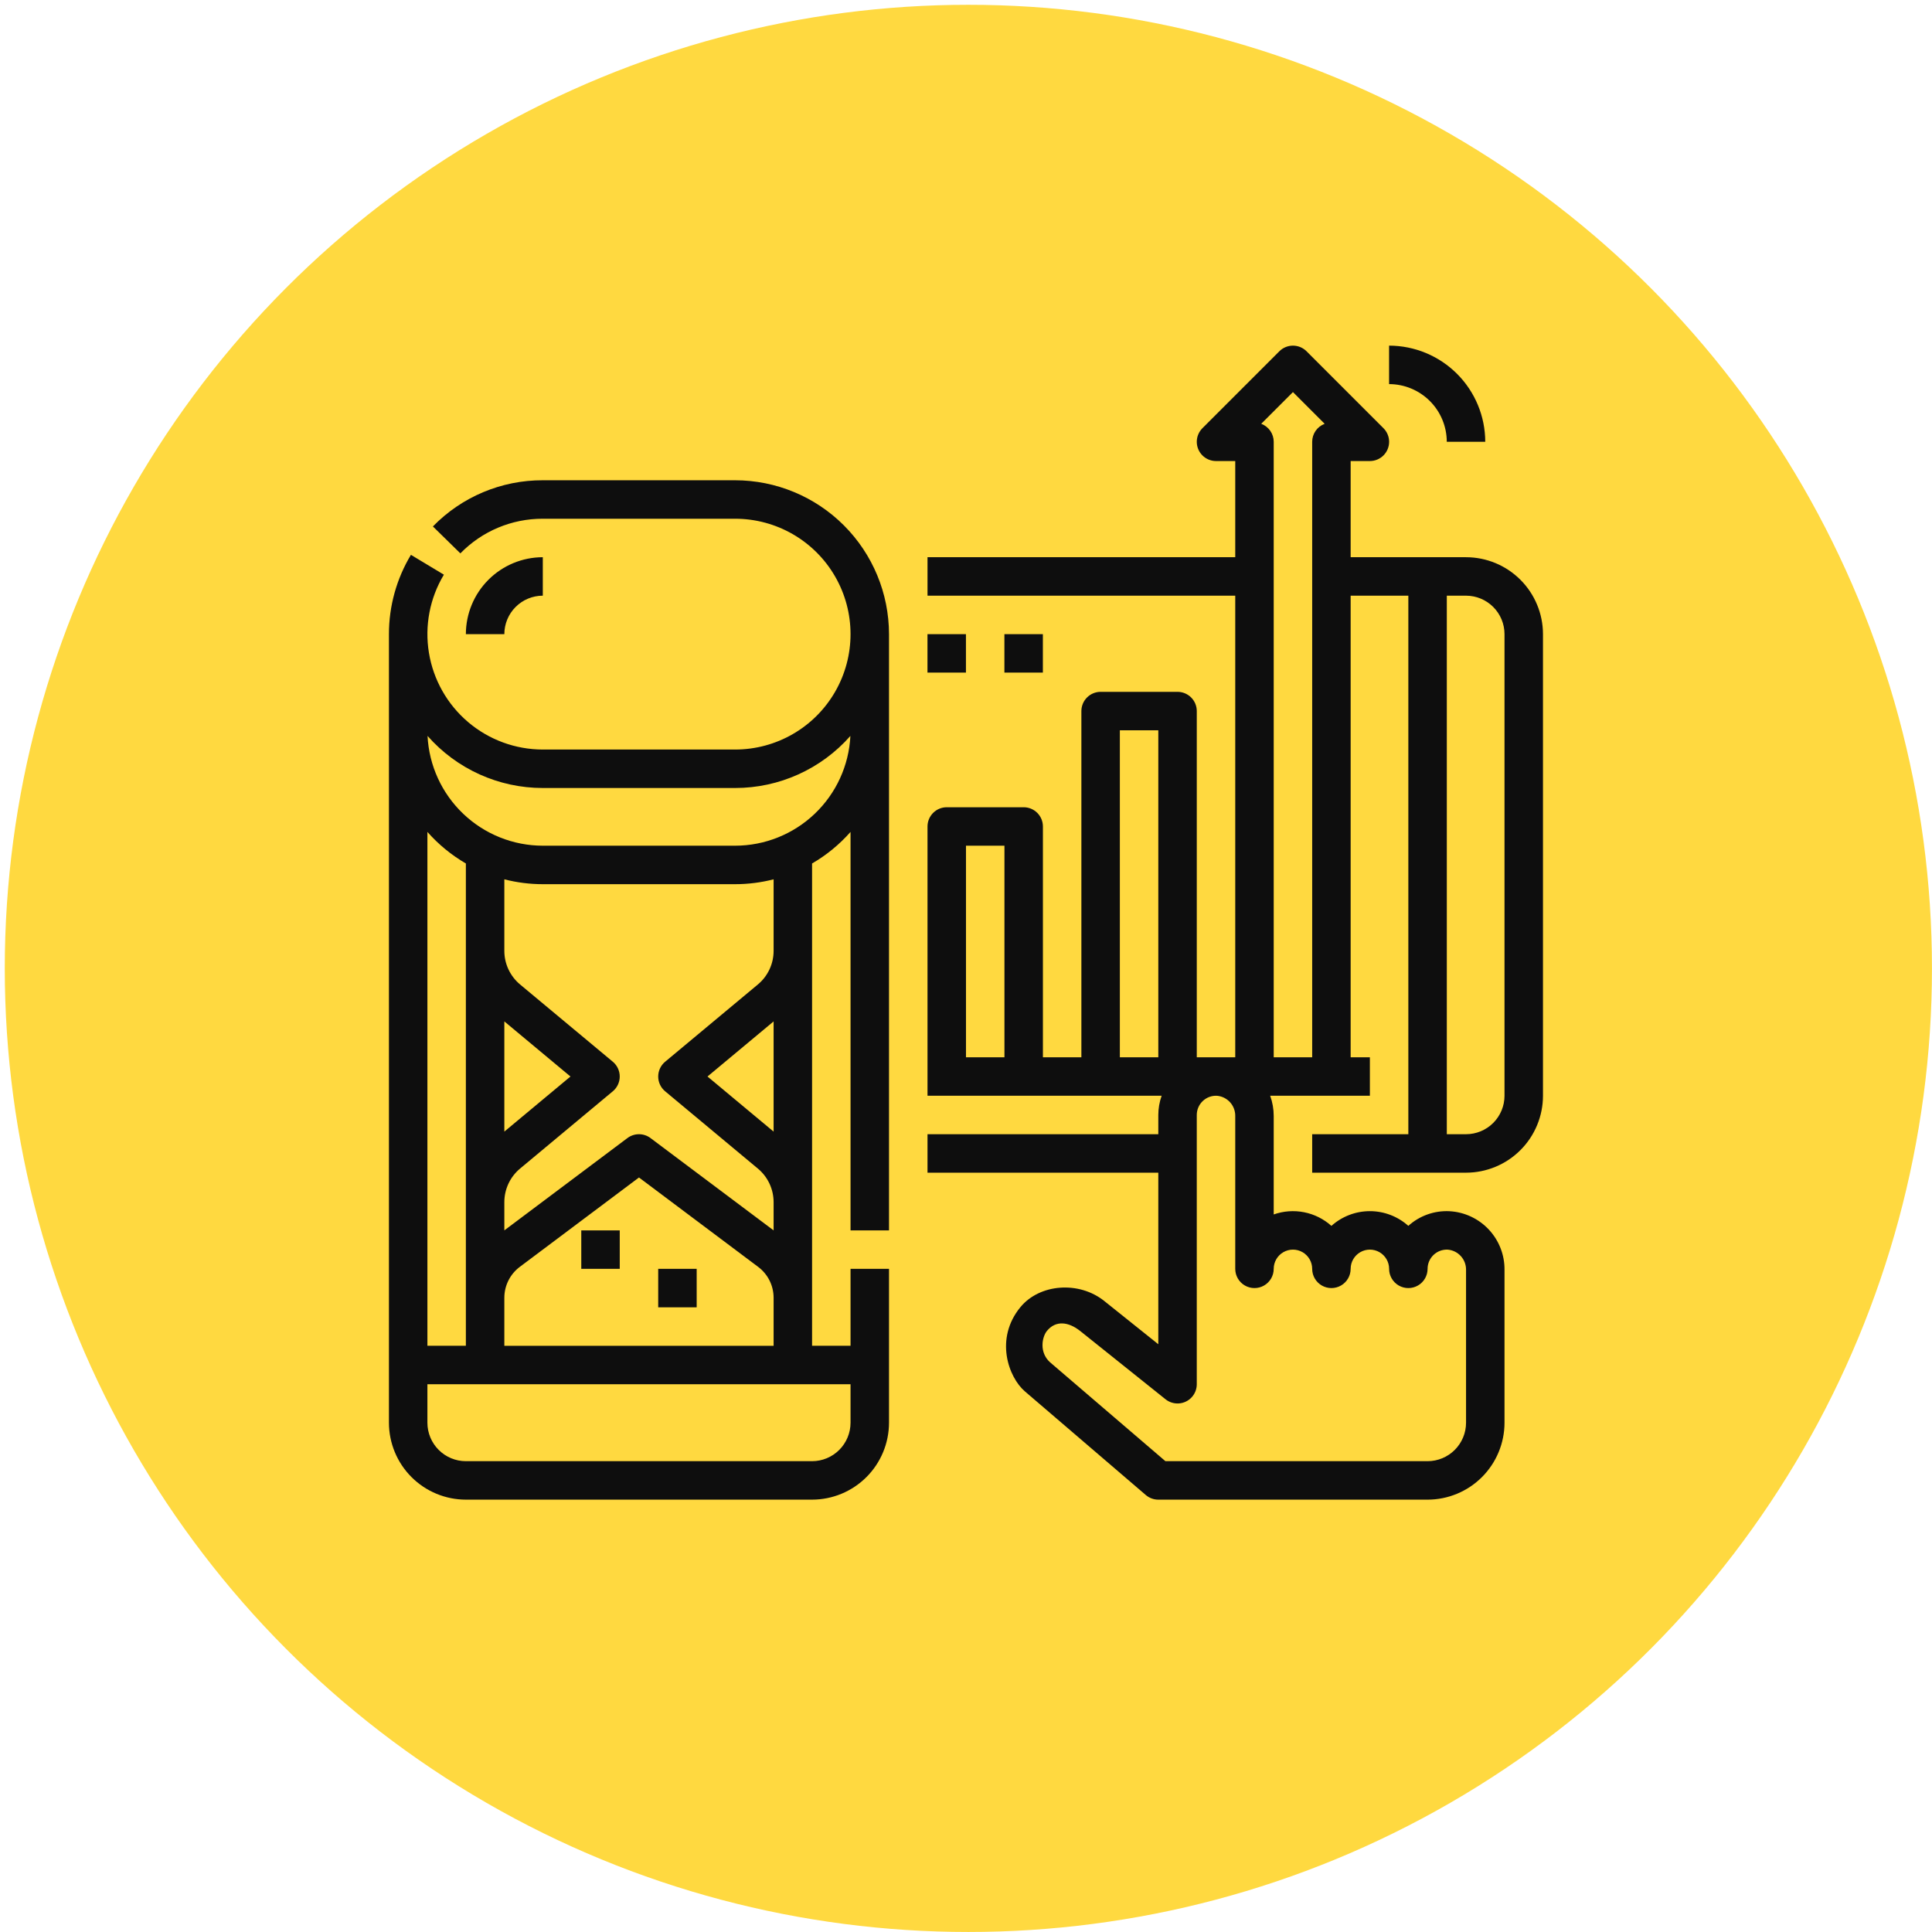
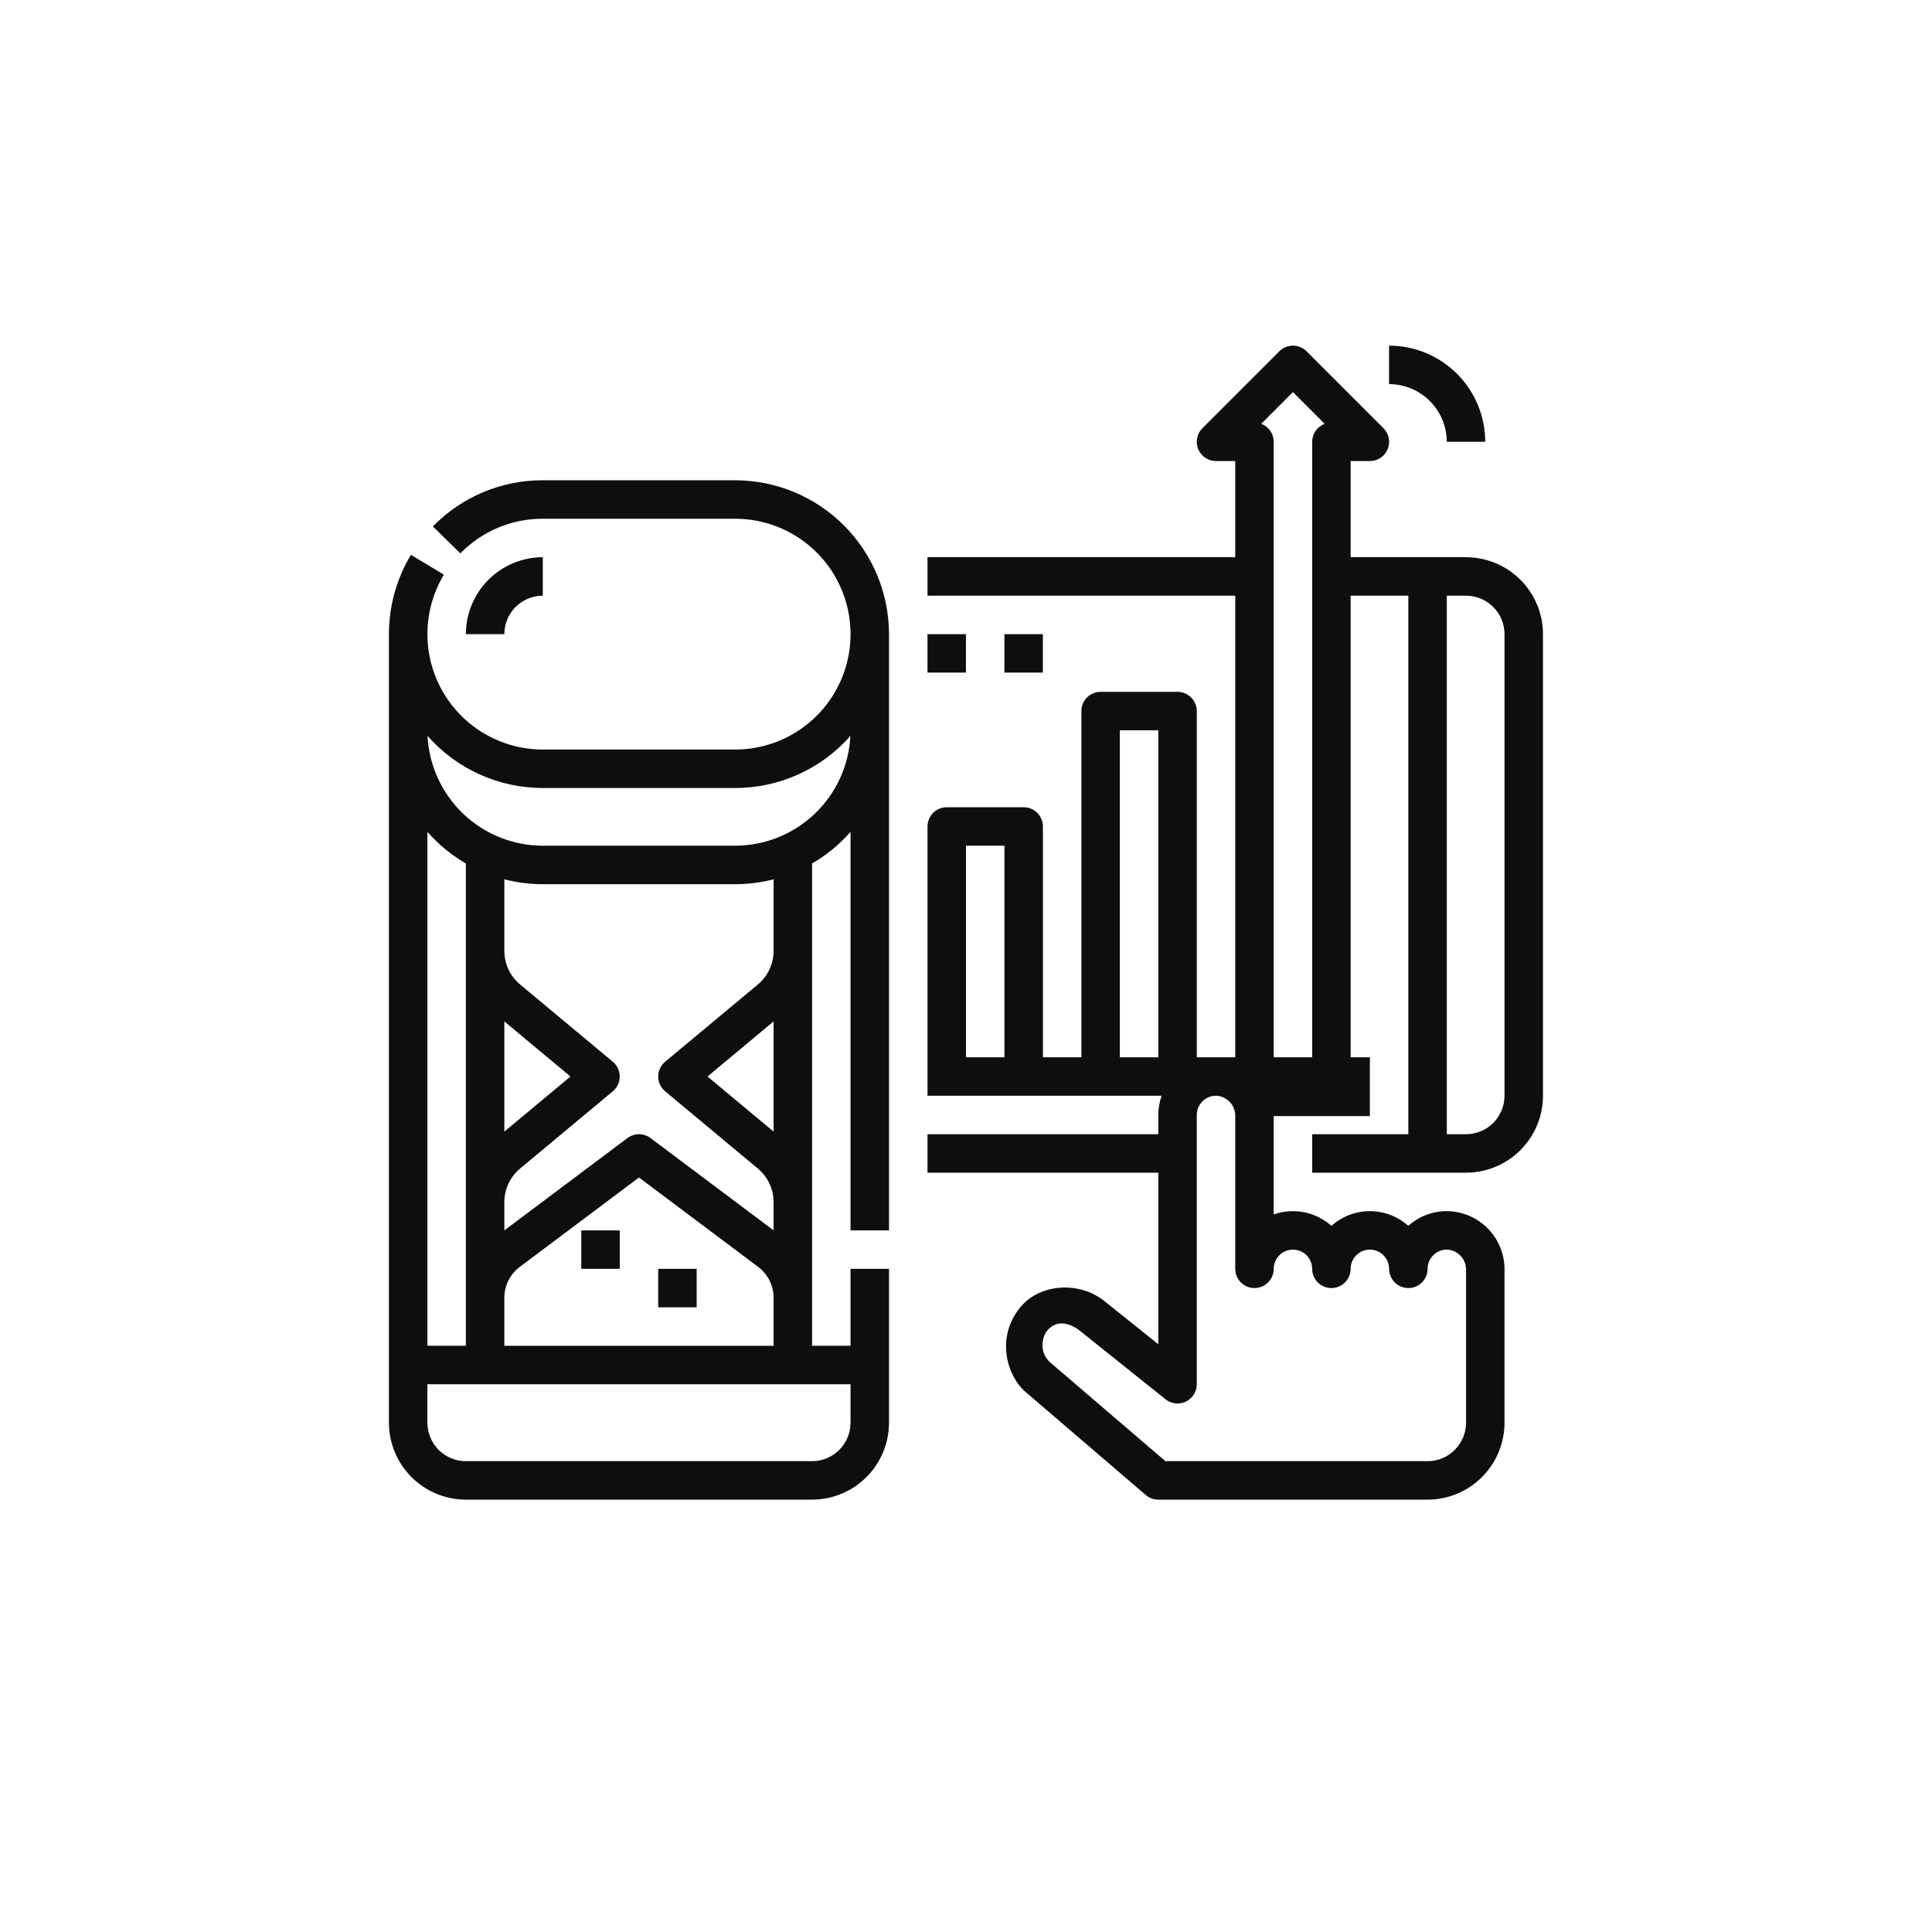
<svg xmlns="http://www.w3.org/2000/svg" width="401" height="401" viewBox="0 0 401 401" fill="none">
-   <ellipse cx="200.992" cy="200.996" rx="200" ry="200" fill="#FFD940" />
-   <path d="M304.288 115.653H280.336V95.693H284.328C285.387 95.693 286.402 95.272 287.151 94.523C287.9 93.775 288.32 92.759 288.32 91.701C288.32 90.642 287.9 89.626 287.151 88.878L271.183 72.91C270.434 72.161 269.419 71.74 268.36 71.74C267.301 71.74 266.286 72.161 265.537 72.91L249.569 88.878C248.821 89.626 248.4 90.642 248.4 91.701C248.4 92.759 248.821 93.775 249.569 94.523C250.318 95.272 251.333 95.693 252.392 95.693H256.384V115.653H192.512V123.637H256.384V219.446H248.4V147.589C248.4 146.53 247.979 145.515 247.231 144.766C246.482 144.018 245.467 143.597 244.408 143.597H228.44C227.381 143.597 226.366 144.018 225.617 144.766C224.869 145.515 224.448 146.53 224.448 147.589V219.446H216.464V171.541C216.464 170.483 216.043 169.467 215.294 168.719C214.546 167.97 213.53 167.549 212.472 167.549H196.503C195.445 167.549 194.429 167.97 193.681 168.719C192.932 169.467 192.511 170.483 192.511 171.541V227.43H241.108C240.651 228.711 240.417 230.061 240.415 231.422V235.414H192.511V243.398H240.415V279.005L229.187 270.023C223.948 265.831 215.81 266.455 211.815 271.282C206.399 277.829 209.305 285.863 212.737 288.804L237.817 310.302C238.541 310.922 239.463 311.263 240.416 311.263H296.304C300.537 311.258 304.597 309.575 307.59 306.581C310.584 303.587 312.267 299.528 312.272 295.295V263.584C312.306 260.475 311.139 257.474 309.015 255.204C306.891 252.933 303.974 251.569 300.869 251.396C297.725 251.232 294.645 252.326 292.308 254.436C290.114 252.469 287.271 251.382 284.325 251.383C281.379 251.384 278.537 252.472 276.344 254.44C274.745 253.005 272.789 252.028 270.681 251.611C268.573 251.193 266.393 251.351 264.368 252.067V231.648C264.369 230.211 264.121 228.784 263.635 227.43H284.328V219.446H280.336V123.638H292.312V235.415H272.352V243.399H304.288C308.521 243.394 312.581 241.71 315.574 238.716C318.568 235.723 320.251 231.664 320.256 227.43V131.622C320.251 127.388 318.568 123.329 315.574 120.336C312.581 117.342 308.521 115.658 304.288 115.654L304.288 115.653ZM208.48 219.446H200.496V175.533H208.48V219.446ZM240.416 219.446H232.432V151.581H240.416V219.446ZM264.368 263.358C264.368 261.932 265.129 260.614 266.364 259.901C267.599 259.188 269.121 259.188 270.356 259.901C271.591 260.614 272.352 261.932 272.352 263.358C272.352 264.784 273.113 266.102 274.348 266.815C275.583 267.528 277.105 267.528 278.34 266.815C279.575 266.102 280.336 264.784 280.336 263.358C280.336 261.932 281.097 260.614 282.332 259.901C283.567 259.188 285.089 259.188 286.324 259.901C287.559 260.614 288.32 261.932 288.32 263.358C288.32 264.784 289.081 266.102 290.316 266.815C291.551 267.528 293.073 267.528 294.308 266.815C295.543 266.102 296.304 264.784 296.304 263.358C296.304 262.264 296.753 261.219 297.545 260.465C298.337 259.712 299.404 259.316 300.496 259.371C301.544 259.462 302.519 259.948 303.222 260.73C303.926 261.512 304.307 262.531 304.288 263.583V295.294C304.286 297.411 303.444 299.44 301.947 300.937C300.45 302.434 298.421 303.275 296.304 303.278H241.891L217.933 282.742C215.631 280.657 216.302 277.467 217.295 276.249C219.125 274.003 221.773 274.329 224.2 276.257L241.915 290.429C242.702 291.058 243.698 291.366 244.703 291.291C245.708 291.217 246.647 290.765 247.333 290.026C248.019 289.288 248.399 288.318 248.399 287.31V231.421C248.399 230.328 248.848 229.282 249.64 228.529C250.432 227.775 251.499 227.379 252.591 227.434C253.639 227.526 254.614 228.011 255.317 228.793C256.021 229.575 256.402 230.595 256.384 231.647V263.357C256.384 264.783 257.144 266.101 258.38 266.814C259.615 267.527 261.136 267.527 262.372 266.814C263.607 266.101 264.368 264.783 264.368 263.357L264.368 263.358ZM272.352 91.701V219.446H264.368V91.701C264.368 90.888 264.12 90.094 263.657 89.426C263.195 88.758 262.538 88.247 261.777 87.961L268.36 81.378L274.943 87.961C274.182 88.247 273.526 88.758 273.063 89.426C272.6 90.094 272.352 90.888 272.352 91.701ZM312.272 227.43C312.27 229.546 311.428 231.576 309.931 233.073C308.434 234.57 306.405 235.411 304.288 235.414H300.296V123.637H304.288C306.405 123.639 308.434 124.481 309.931 125.978C311.428 127.475 312.27 129.504 312.272 131.621V227.43ZM85.291 115.159C82.301 120.129 80.723 125.82 80.727 131.62V295.293C80.732 299.527 82.415 303.586 85.409 306.579C88.402 309.573 92.461 311.257 96.695 311.262H168.551C172.785 311.257 176.844 309.573 179.837 306.579C182.831 303.586 184.514 299.527 184.519 295.293V263.357H176.535V279.325H168.551V179.22C171.548 177.481 174.244 175.27 176.535 172.671V255.373H184.519V131.62C184.51 123.152 181.142 115.035 175.155 109.047C169.168 103.059 161.051 99.692 152.582 99.683H112.662C104.073 99.655 95.841 103.115 89.851 109.268L95.554 114.857H95.553C100.046 110.241 106.221 107.647 112.662 107.667H152.582C161.139 107.667 169.047 112.232 173.326 119.643C177.604 127.054 177.604 136.184 173.326 143.595C169.047 151.006 161.14 155.571 152.582 155.571H112.662C106.982 155.569 101.489 153.551 97.16 149.875C92.831 146.198 89.948 141.104 89.028 135.499C88.106 129.896 89.206 124.146 92.13 119.278L85.291 115.159ZM176.535 287.31V295.294C176.532 297.411 175.691 299.44 174.194 300.937C172.697 302.434 170.668 303.276 168.551 303.278H96.694C94.578 303.276 92.548 302.434 91.051 300.937C89.554 299.44 88.713 297.411 88.71 295.294V287.31H176.535ZM107.949 242.542L127.195 226.505C128.105 225.746 128.631 224.623 128.631 223.438C128.631 222.253 128.105 221.129 127.195 220.371L107.95 204.335C105.875 202.609 104.676 200.048 104.679 197.349V182.507C107.287 183.18 109.97 183.519 112.663 183.518H152.584C155.276 183.519 157.959 183.18 160.568 182.507V197.35C160.571 200.048 159.373 202.608 157.298 204.334L138.053 220.371H138.052C137.142 221.129 136.615 222.253 136.615 223.438C136.615 224.623 137.142 225.747 138.052 226.505L157.186 242.45L157.297 242.542C159.372 244.267 160.571 246.828 160.568 249.527V255.374L135.019 236.212C134.327 235.694 133.487 235.414 132.623 235.414C131.759 235.414 130.919 235.694 130.228 236.212L104.679 255.374V249.526C104.676 246.828 105.874 244.268 107.948 242.542L107.949 242.542ZM104.679 234.874V212.001L118.402 223.438L104.679 234.874ZM160.568 212.001V234.874L146.845 223.438L160.568 212.001ZM107.873 262.959L132.624 244.396L157.374 262.959C159.38 264.471 160.562 266.834 160.568 269.346V279.326H104.679V269.346C104.685 266.834 105.867 264.471 107.873 262.959ZM112.663 163.556H152.584C161.741 163.558 170.456 159.619 176.506 152.744C176.2 158.885 173.547 164.674 169.094 168.914C164.642 173.156 158.732 175.525 152.583 175.532H112.663C106.514 175.525 100.603 173.156 96.152 168.914C91.699 164.674 89.046 158.885 88.74 152.744C94.79 159.619 103.505 163.558 112.662 163.556H112.663ZM96.695 179.22V279.325H88.711V172.671C91.003 175.27 93.699 177.481 96.695 179.22V179.22ZM104.679 131.62H96.695C96.7 127.386 98.384 123.327 101.378 120.334C104.371 117.34 108.43 115.657 112.663 115.652V123.636C110.547 123.638 108.517 124.48 107.021 125.977C105.524 127.474 104.682 129.503 104.679 131.62ZM128.632 263.357H120.648V255.373H128.632V263.357ZM144.6 271.341H136.616V263.357H144.6V271.341ZM200.488 139.604H192.504V131.62H200.488V139.604ZM216.456 139.604H208.472V131.62H216.456V139.604ZM300.289 91.699C300.286 88.524 299.022 85.48 296.777 83.236C294.532 80.99 291.488 79.727 288.313 79.723V71.739C293.605 71.745 298.678 73.85 302.421 77.592C306.162 81.334 308.267 86.407 308.273 91.699H300.289Z" fill="#0E0E0E" />
+   <path d="M304.288 115.653H280.336V95.693H284.328C285.387 95.693 286.402 95.272 287.151 94.523C287.9 93.775 288.32 92.759 288.32 91.701C288.32 90.642 287.9 89.626 287.151 88.878L271.183 72.91C270.434 72.161 269.419 71.74 268.36 71.74C267.301 71.74 266.286 72.161 265.537 72.91L249.569 88.878C248.821 89.626 248.4 90.642 248.4 91.701C248.4 92.759 248.821 93.775 249.569 94.523C250.318 95.272 251.333 95.693 252.392 95.693H256.384V115.653H192.512V123.637H256.384V219.446H248.4V147.589C248.4 146.53 247.979 145.515 247.231 144.766C246.482 144.018 245.467 143.597 244.408 143.597H228.44C227.381 143.597 226.366 144.018 225.617 144.766C224.869 145.515 224.448 146.53 224.448 147.589V219.446H216.464V171.541C216.464 170.483 216.043 169.467 215.294 168.719C214.546 167.97 213.53 167.549 212.472 167.549H196.503C195.445 167.549 194.429 167.97 193.681 168.719C192.932 169.467 192.511 170.483 192.511 171.541V227.43H241.108C240.651 228.711 240.417 230.061 240.415 231.422V235.414H192.511V243.398H240.415V279.005L229.187 270.023C223.948 265.831 215.81 266.455 211.815 271.282C206.399 277.829 209.305 285.863 212.737 288.804L237.817 310.302C238.541 310.922 239.463 311.263 240.416 311.263H296.304C300.537 311.258 304.597 309.575 307.59 306.581C310.584 303.587 312.267 299.528 312.272 295.295V263.584C312.306 260.475 311.139 257.474 309.015 255.204C306.891 252.933 303.974 251.569 300.869 251.396C297.725 251.232 294.645 252.326 292.308 254.436C290.114 252.469 287.271 251.382 284.325 251.383C281.379 251.384 278.537 252.472 276.344 254.44C274.745 253.005 272.789 252.028 270.681 251.611C268.573 251.193 266.393 251.351 264.368 252.067V231.648H284.328V219.446H280.336V123.638H292.312V235.415H272.352V243.399H304.288C308.521 243.394 312.581 241.71 315.574 238.716C318.568 235.723 320.251 231.664 320.256 227.43V131.622C320.251 127.388 318.568 123.329 315.574 120.336C312.581 117.342 308.521 115.658 304.288 115.654L304.288 115.653ZM208.48 219.446H200.496V175.533H208.48V219.446ZM240.416 219.446H232.432V151.581H240.416V219.446ZM264.368 263.358C264.368 261.932 265.129 260.614 266.364 259.901C267.599 259.188 269.121 259.188 270.356 259.901C271.591 260.614 272.352 261.932 272.352 263.358C272.352 264.784 273.113 266.102 274.348 266.815C275.583 267.528 277.105 267.528 278.34 266.815C279.575 266.102 280.336 264.784 280.336 263.358C280.336 261.932 281.097 260.614 282.332 259.901C283.567 259.188 285.089 259.188 286.324 259.901C287.559 260.614 288.32 261.932 288.32 263.358C288.32 264.784 289.081 266.102 290.316 266.815C291.551 267.528 293.073 267.528 294.308 266.815C295.543 266.102 296.304 264.784 296.304 263.358C296.304 262.264 296.753 261.219 297.545 260.465C298.337 259.712 299.404 259.316 300.496 259.371C301.544 259.462 302.519 259.948 303.222 260.73C303.926 261.512 304.307 262.531 304.288 263.583V295.294C304.286 297.411 303.444 299.44 301.947 300.937C300.45 302.434 298.421 303.275 296.304 303.278H241.891L217.933 282.742C215.631 280.657 216.302 277.467 217.295 276.249C219.125 274.003 221.773 274.329 224.2 276.257L241.915 290.429C242.702 291.058 243.698 291.366 244.703 291.291C245.708 291.217 246.647 290.765 247.333 290.026C248.019 289.288 248.399 288.318 248.399 287.31V231.421C248.399 230.328 248.848 229.282 249.64 228.529C250.432 227.775 251.499 227.379 252.591 227.434C253.639 227.526 254.614 228.011 255.317 228.793C256.021 229.575 256.402 230.595 256.384 231.647V263.357C256.384 264.783 257.144 266.101 258.38 266.814C259.615 267.527 261.136 267.527 262.372 266.814C263.607 266.101 264.368 264.783 264.368 263.357L264.368 263.358ZM272.352 91.701V219.446H264.368V91.701C264.368 90.888 264.12 90.094 263.657 89.426C263.195 88.758 262.538 88.247 261.777 87.961L268.36 81.378L274.943 87.961C274.182 88.247 273.526 88.758 273.063 89.426C272.6 90.094 272.352 90.888 272.352 91.701ZM312.272 227.43C312.27 229.546 311.428 231.576 309.931 233.073C308.434 234.57 306.405 235.411 304.288 235.414H300.296V123.637H304.288C306.405 123.639 308.434 124.481 309.931 125.978C311.428 127.475 312.27 129.504 312.272 131.621V227.43ZM85.291 115.159C82.301 120.129 80.723 125.82 80.727 131.62V295.293C80.732 299.527 82.415 303.586 85.409 306.579C88.402 309.573 92.461 311.257 96.695 311.262H168.551C172.785 311.257 176.844 309.573 179.837 306.579C182.831 303.586 184.514 299.527 184.519 295.293V263.357H176.535V279.325H168.551V179.22C171.548 177.481 174.244 175.27 176.535 172.671V255.373H184.519V131.62C184.51 123.152 181.142 115.035 175.155 109.047C169.168 103.059 161.051 99.692 152.582 99.683H112.662C104.073 99.655 95.841 103.115 89.851 109.268L95.554 114.857H95.553C100.046 110.241 106.221 107.647 112.662 107.667H152.582C161.139 107.667 169.047 112.232 173.326 119.643C177.604 127.054 177.604 136.184 173.326 143.595C169.047 151.006 161.14 155.571 152.582 155.571H112.662C106.982 155.569 101.489 153.551 97.16 149.875C92.831 146.198 89.948 141.104 89.028 135.499C88.106 129.896 89.206 124.146 92.13 119.278L85.291 115.159ZM176.535 287.31V295.294C176.532 297.411 175.691 299.44 174.194 300.937C172.697 302.434 170.668 303.276 168.551 303.278H96.694C94.578 303.276 92.548 302.434 91.051 300.937C89.554 299.44 88.713 297.411 88.71 295.294V287.31H176.535ZM107.949 242.542L127.195 226.505C128.105 225.746 128.631 224.623 128.631 223.438C128.631 222.253 128.105 221.129 127.195 220.371L107.95 204.335C105.875 202.609 104.676 200.048 104.679 197.349V182.507C107.287 183.18 109.97 183.519 112.663 183.518H152.584C155.276 183.519 157.959 183.18 160.568 182.507V197.35C160.571 200.048 159.373 202.608 157.298 204.334L138.053 220.371H138.052C137.142 221.129 136.615 222.253 136.615 223.438C136.615 224.623 137.142 225.747 138.052 226.505L157.186 242.45L157.297 242.542C159.372 244.267 160.571 246.828 160.568 249.527V255.374L135.019 236.212C134.327 235.694 133.487 235.414 132.623 235.414C131.759 235.414 130.919 235.694 130.228 236.212L104.679 255.374V249.526C104.676 246.828 105.874 244.268 107.948 242.542L107.949 242.542ZM104.679 234.874V212.001L118.402 223.438L104.679 234.874ZM160.568 212.001V234.874L146.845 223.438L160.568 212.001ZM107.873 262.959L132.624 244.396L157.374 262.959C159.38 264.471 160.562 266.834 160.568 269.346V279.326H104.679V269.346C104.685 266.834 105.867 264.471 107.873 262.959ZM112.663 163.556H152.584C161.741 163.558 170.456 159.619 176.506 152.744C176.2 158.885 173.547 164.674 169.094 168.914C164.642 173.156 158.732 175.525 152.583 175.532H112.663C106.514 175.525 100.603 173.156 96.152 168.914C91.699 164.674 89.046 158.885 88.74 152.744C94.79 159.619 103.505 163.558 112.662 163.556H112.663ZM96.695 179.22V279.325H88.711V172.671C91.003 175.27 93.699 177.481 96.695 179.22V179.22ZM104.679 131.62H96.695C96.7 127.386 98.384 123.327 101.378 120.334C104.371 117.34 108.43 115.657 112.663 115.652V123.636C110.547 123.638 108.517 124.48 107.021 125.977C105.524 127.474 104.682 129.503 104.679 131.62ZM128.632 263.357H120.648V255.373H128.632V263.357ZM144.6 271.341H136.616V263.357H144.6V271.341ZM200.488 139.604H192.504V131.62H200.488V139.604ZM216.456 139.604H208.472V131.62H216.456V139.604ZM300.289 91.699C300.286 88.524 299.022 85.48 296.777 83.236C294.532 80.99 291.488 79.727 288.313 79.723V71.739C293.605 71.745 298.678 73.85 302.421 77.592C306.162 81.334 308.267 86.407 308.273 91.699H300.289Z" fill="#0E0E0E" />
</svg>